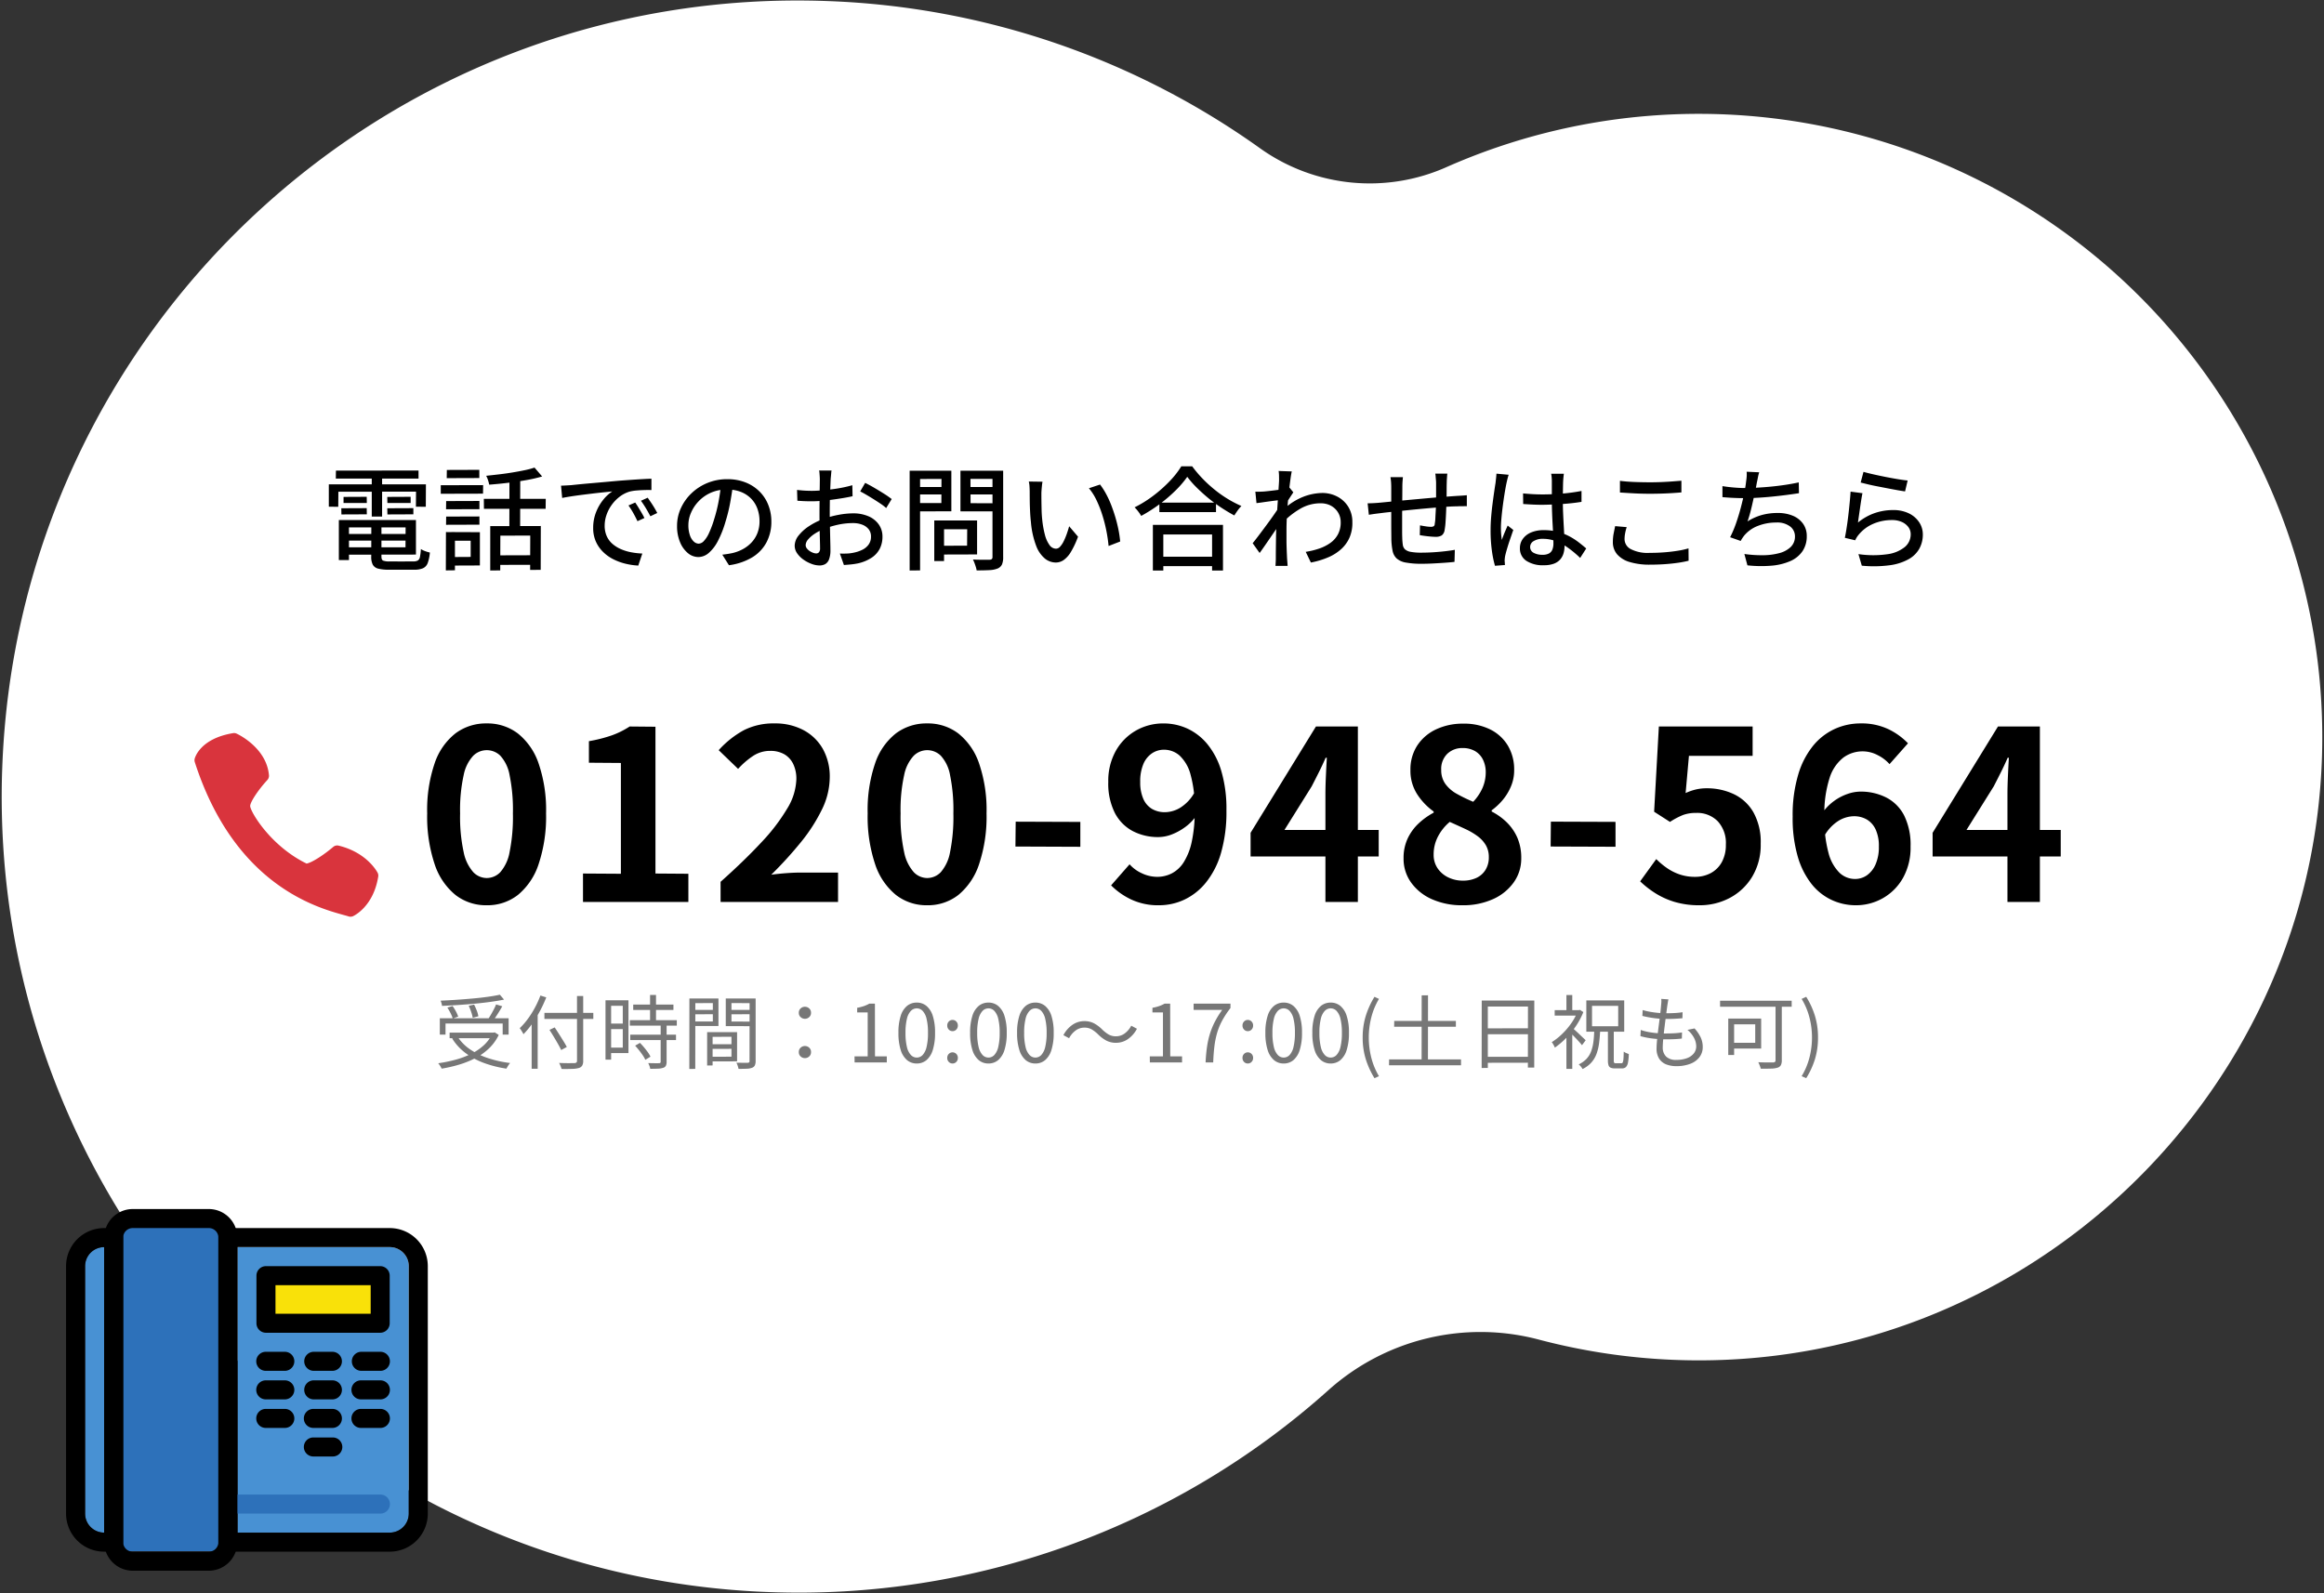
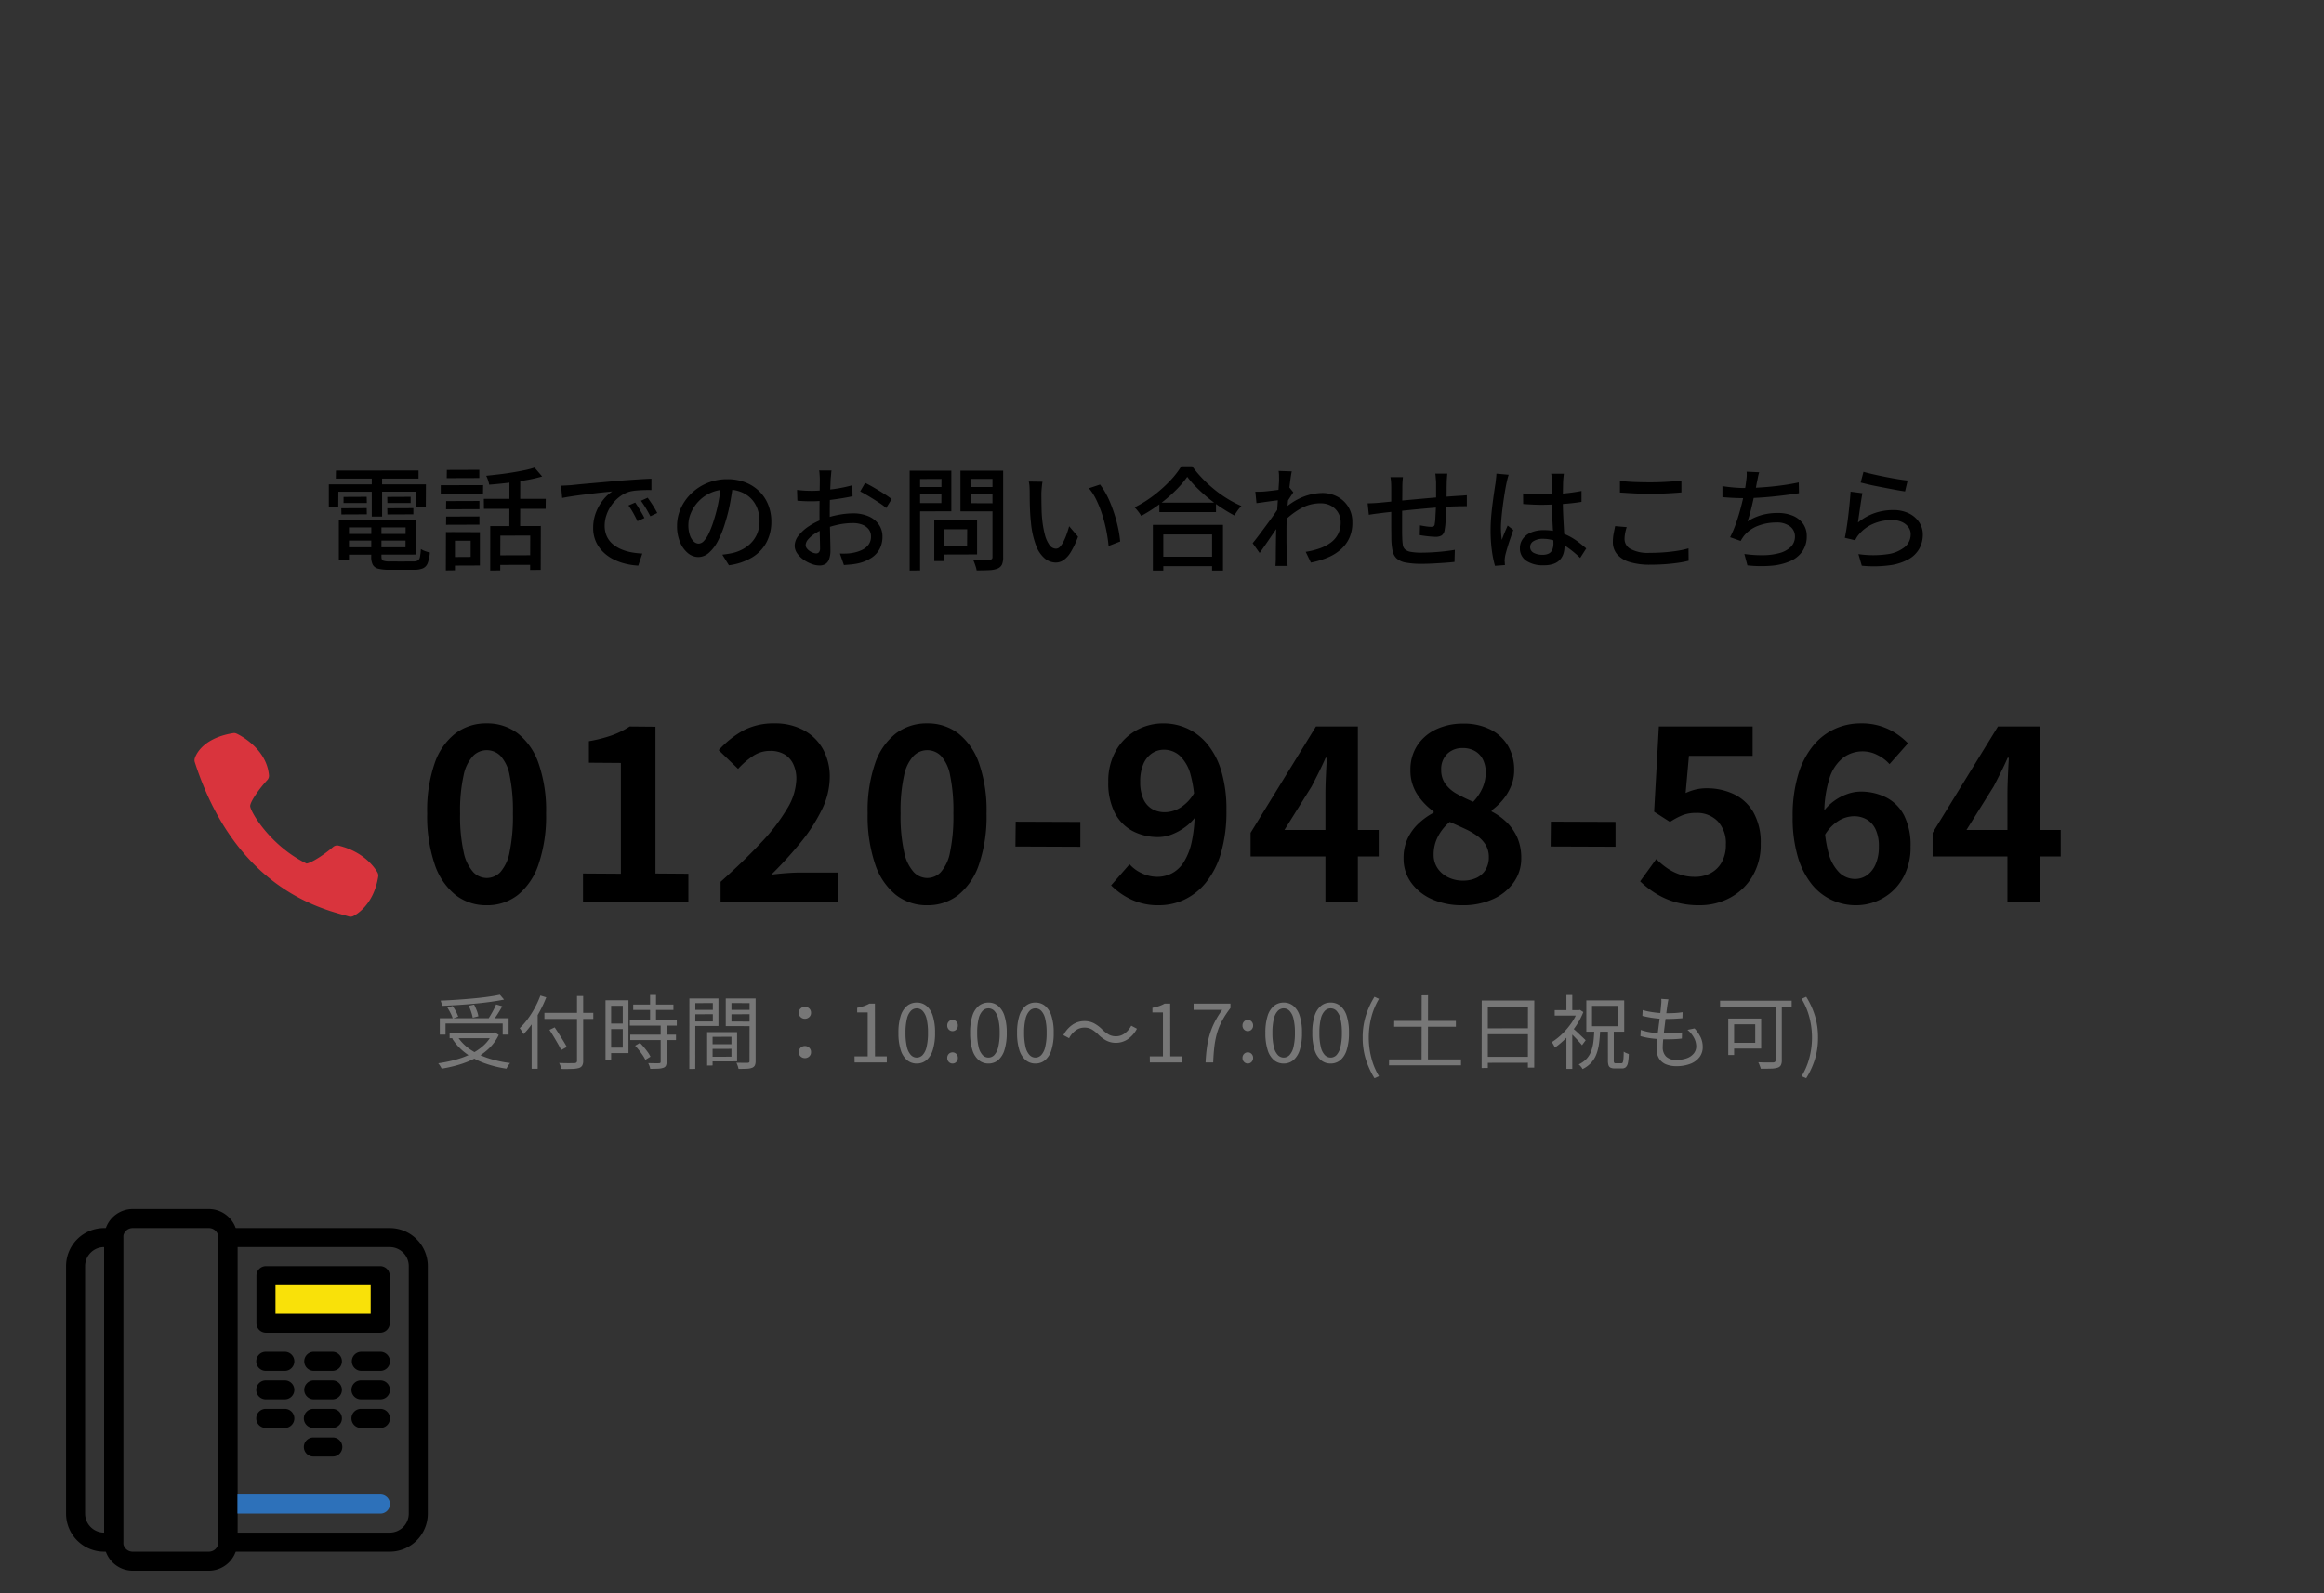
<svg xmlns="http://www.w3.org/2000/svg" width="579" height="397" viewBox="0 0 579 397">
  <rect x="0" y="0" width="579" height="397" fill="#333333" stroke="none" />
-   <path fill="#fff" d="M.531 192.062c-3.543 108.589 82.1 200.493 190.663 204.656A197.7 197.7 0 0 0 330.977 346.4a56.79 56.79 0 0 1 52.417-12.583 156 156 0 0 0 35.47 5.11c85.241 2.44 157.068-65.354 159.641-150.6A155.363 155.363 0 0 0 360.591 41.548a47.04 47.04 0 0 1-46.5-4.481A197.4 197.4 0 0 0 206.661.285C96.717-4.077 4.129 81.906.535 192.059" />
  <path fill="#777" d="M109.577 253.736h17.14v4.08h-1.48v-2.76h-14.24v2.76h-1.42Zm2.44 3.58h11.18v1.4h-11.18Zm12.52-9.44 1.04 1.22q-1.5.3-3.36.56t-3.91.45-4.14.33-4.05.22a3 3 0 0 0-.13-.67q-.11-.37-.21-.63 1.94-.08 3.99-.22t4.04-.32 3.71-.42 3.02-.52m-13.08 3.2 1.3-.38a11 11 0 0 1 .84 1.36 8 8 0 0 1 .56 1.28l-1.36.46a8 8 0 0 0-.55-1.33 15 15 0 0 0-.79-1.39m5.32-.44 1.34-.3a15 15 0 0 1 .67 1.51 6.4 6.4 0 0 1 .39 1.41l-1.4.36a10 10 0 0 0-.38-1.43 12.5 12.5 0 0 0-.62-1.55m6.82-.34 1.54.46q-.36.64-.77 1.31t-.83 1.29-.78 1.1l-1.2-.42q.34-.5.72-1.15t.74-1.34a13 13 0 0 0 .58-1.25m-.94 7.02h.32l.28-.06 1 .64a11.6 11.6 0 0 1-2.39 3.32 14.5 14.5 0 0 1-3.35 2.41 23 23 0 0 1-4.03 1.64 35 35 0 0 1-4.45 1.03 5 5 0 0 0-.23-.44q-.15-.26-.32-.5a5 5 0 0 0-.31-.4 36 36 0 0 0 4.33-.89 21.4 21.4 0 0 0 3.87-1.45 13.4 13.4 0 0 0 3.14-2.13 9.3 9.3 0 0 0 2.14-2.91Zm-8.7.94a11.1 11.1 0 0 0 3.09 3.19 17.6 17.6 0 0 0 4.48 2.21 28.6 28.6 0 0 0 5.57 1.24 3 3 0 0 0-.33.41q-.17.25-.33.51a4 4 0 0 0-.26.48 28 28 0 0 1-5.62-1.42 18 18 0 0 1-4.59-2.48 13.4 13.4 0 0 1-3.31-3.6Zm21.68-5.86h12.18v1.52h-12.18Zm8.12-4.2h1.54v16.1a2.37 2.37 0 0 1-.26 1.26 1.47 1.47 0 0 1-.82.58 6.7 6.7 0 0 1-1.64.22q-1.06.04-2.68.02a3 3 0 0 0-.14-.47q-.1-.27-.22-.54t-.24-.49q.84.04 1.63.05t1.37 0 .8-.01a.86.86 0 0 0 .51-.15.6.6 0 0 0 .15-.47Zm-6.86 8.44 1.3-.62q.52.78 1.09 1.68t1.09 1.74.84 1.46l-1.4.76q-.3-.64-.79-1.5t-1.05-1.79-1.08-1.73m-4.44-3.24 1.5-1.5v14.42h-1.5Zm2.18-5.32 1.46.46a32 32 0 0 1-1.58 3.42 30 30 0 0 1-1.94 3.15 21 21 0 0 1-2.16 2.61 5 5 0 0 0-.25-.47q-.17-.29-.35-.57a4 4 0 0 0-.34-.46 17 17 0 0 0 2-2.28 23.5 23.5 0 0 0 1.77-2.8 24 24 0 0 0 1.39-3.06m23.12 2.26h10.02v1.34h-10.02Zm-.84 3.88h11.7v1.36h-11.7Zm.1 3.62h11.4v1.34h-11.4Zm4.94-9.9h1.48v7.12h-1.48Zm2.64 7.42h1.48v9.22a2.2 2.2 0 0 1-.18.99 1.07 1.07 0 0 1-.64.51 4.3 4.3 0 0 1-1.26.22q-.78.04-2 .04a3.5 3.5 0 0 0-.19-.71 6 6 0 0 0-.31-.71q.92.02 1.68.03t1-.01a.5.5 0 0 0 .33-.08.4.4 0 0 0 .09-.3Zm-6.36 5.22 1.2-.7q.5.5 1.02 1.12t.95 1.22a6.3 6.3 0 0 1 .65 1.1l-1.28.78a7.3 7.3 0 0 0-.63-1.11q-.41-.61-.91-1.24t-1-1.17m-6.66-11.32h5v13.16h-5v-1.36h3.58v-10.42h-3.58Zm.06 5.82h4.18v1.36h-4.18Zm-.78-5.82h1.4v14.8h-1.4Zm26.02 10.96h6.08v1.14l-6.06.02Zm-.06-3.02h6.82v7.28l-6.82.02v-1.16l5.42-.02v-4.96l-5.42.02Zm-.64 0h1.36v8.3l-1.36.02Zm-3.7-5.54h5.56l.02 1.08-5.58.02Zm9.22 0h5.68v1.08l-5.68.02Zm5.06-2.84h1.5v15.56a2.6 2.6 0 0 1-.19 1.1 1.22 1.22 0 0 1-.69.6 4 4 0 0 1-1.31.24q-.83.04-2.07.04-.04-.22-.12-.5t-.19-.56-.21-.48q.6.02 1.17.02h1.63a.7.7 0 0 0 .37-.11q.11-.09.09-.37Zm-14.16 0h6.4v6.86h-6.4v-1.14h5v-4.58l-5 .02Zm14.9 0v1.16l-5.26-.02v4.6l5.26.02v1.14l-6.68-.02v-6.88Zm-15.74 0h1.48l-.02 17.54-1.48.02Zm28.78 5.06a1.55 1.55 0 0 1-1.06-.41 1.39 1.39 0 0 1-.46-1.09 1.39 1.39 0 0 1 .46-1.09 1.55 1.55 0 0 1 1.06-.41 1.55 1.55 0 0 1 1.06.41 1.39 1.39 0 0 1 .46 1.09 1.39 1.39 0 0 1-.46 1.09 1.55 1.55 0 0 1-1.06.41m0 9.8a1.55 1.55 0 0 1-1.06-.41 1.39 1.39 0 0 1-.46-1.09 1.41 1.41 0 0 1 .46-1.11 1.55 1.55 0 0 1 1.06-.41 1.55 1.55 0 0 1 1.06.41 1.41 1.41 0 0 1 .46 1.11 1.39 1.39 0 0 1-.46 1.09 1.55 1.55 0 0 1-1.06.41m12.38 1.08-.02-1.52h3.28v-10.94h-2.62v-1.16a11 11 0 0 0 1.71-.44 8.4 8.4 0 0 0 1.33-.6h1.38l.02 13.14h2.94v1.52Zm15.48.26a3.7 3.7 0 0 1-2.41-.84 5.33 5.33 0 0 1-1.59-2.54 13.8 13.8 0 0 1-.56-4.26 13.5 13.5 0 0 1 .56-4.23 5.2 5.2 0 0 1 1.59-2.49 3.76 3.76 0 0 1 2.41-.82 3.7 3.7 0 0 1 2.42.83 5.3 5.3 0 0 1 1.58 2.49 13.4 13.4 0 0 1 .56 4.22 13.8 13.8 0 0 1-.56 4.26 5.37 5.37 0 0 1-1.58 2.54 3.7 3.7 0 0 1-2.42.84m0-1.48a2 2 0 0 0 1.47-.64 4.4 4.4 0 0 0 .98-2.01 14.6 14.6 0 0 0 .35-3.51 14.3 14.3 0 0 0-.35-3.49 4.3 4.3 0 0 0-.98-1.98 2.02 2.02 0 0 0-1.47-.63 2.03 2.03 0 0 0-1.46.63 4.23 4.23 0 0 0-.99 1.98 14.3 14.3 0 0 0-.35 3.49 14.6 14.6 0 0 0 .35 3.51 4.3 4.3 0 0 0 .99 2.01 2 2 0 0 0 1.46.64m8.92-6.58a1.27 1.27 0 0 1-.93-.39 1.37 1.37 0 0 1-.39-1.01 1.37 1.37 0 0 1 .39-1.01 1.27 1.27 0 0 1 .93-.39 1.27 1.27 0 0 1 .93.39 1.37 1.37 0 0 1 .39 1.01 1.37 1.37 0 0 1-.39 1.01 1.27 1.27 0 0 1-.93.39m0 8.06a1.27 1.27 0 0 1-.93-.39 1.34 1.34 0 0 1-.39-.99 1.36 1.36 0 0 1 .39-1.02 1.3 1.3 0 0 1 .93-.38 1.3 1.3 0 0 1 .93.38 1.36 1.36 0 0 1 .39 1.02 1.34 1.34 0 0 1-.39.99 1.27 1.27 0 0 1-.93.39m8.94 0a3.7 3.7 0 0 1-2.41-.84 5.33 5.33 0 0 1-1.59-2.54 13.8 13.8 0 0 1-.56-4.26 13.5 13.5 0 0 1 .56-4.23 5.2 5.2 0 0 1 1.59-2.49 3.76 3.76 0 0 1 2.41-.82 3.7 3.7 0 0 1 2.42.83 5.3 5.3 0 0 1 1.58 2.49 13.4 13.4 0 0 1 .56 4.22 13.8 13.8 0 0 1-.56 4.26 5.37 5.37 0 0 1-1.58 2.54 3.7 3.7 0 0 1-2.42.84m0-1.48a2 2 0 0 0 1.47-.64 4.4 4.4 0 0 0 .98-2.01 14.6 14.6 0 0 0 .35-3.51 14.3 14.3 0 0 0-.35-3.49 4.3 4.3 0 0 0-.98-1.98 2.02 2.02 0 0 0-1.47-.63 2.03 2.03 0 0 0-1.46.63 4.23 4.23 0 0 0-.99 1.98 14.3 14.3 0 0 0-.35 3.49 14.6 14.6 0 0 0 .35 3.51 4.3 4.3 0 0 0 .99 2.01 2 2 0 0 0 1.46.64m11.7 1.48a3.7 3.7 0 0 1-2.41-.84 5.33 5.33 0 0 1-1.59-2.54 13.8 13.8 0 0 1-.56-4.26 13.5 13.5 0 0 1 .56-4.23 5.2 5.2 0 0 1 1.59-2.49 3.76 3.76 0 0 1 2.41-.82 3.7 3.7 0 0 1 2.42.83 5.3 5.3 0 0 1 1.58 2.49 13.4 13.4 0 0 1 .56 4.22 13.8 13.8 0 0 1-.56 4.26 5.37 5.37 0 0 1-1.58 2.54 3.7 3.7 0 0 1-2.42.84m0-1.48a2 2 0 0 0 1.47-.64 4.4 4.4 0 0 0 .98-2.01 14.6 14.6 0 0 0 .35-3.51 14.3 14.3 0 0 0-.35-3.49 4.3 4.3 0 0 0-.98-1.98 2.02 2.02 0 0 0-1.47-.63 2.03 2.03 0 0 0-1.46.63 4.23 4.23 0 0 0-.99 1.98 14.3 14.3 0 0 0-.35 3.49 14.6 14.6 0 0 0 .35 3.51 4.3 4.3 0 0 0 .99 2.01 2 2 0 0 0 1.46.64m15.58-5.82a8.6 8.6 0 0 0-1.55-1.2 3.6 3.6 0 0 0-1.85-.44 3.58 3.58 0 0 0-2.17.73 5.5 5.5 0 0 0-1.61 1.91l-1.42-.76a7.14 7.14 0 0 1 2.29-2.61 5.2 5.2 0 0 1 2.93-.89 5.1 5.1 0 0 1 2.41.55 8.7 8.7 0 0 1 2.09 1.59 8.5 8.5 0 0 0 1.56 1.2 3.6 3.6 0 0 0 1.84.44 3.58 3.58 0 0 0 2.17-.73 5.5 5.5 0 0 0 1.61-1.91l1.42.76a7.14 7.14 0 0 1-2.29 2.61 5.2 5.2 0 0 1-2.93.89 5.1 5.1 0 0 1-2.4-.55 8.6 8.6 0 0 1-2.1-1.59m12.94 7.04-.02-1.52h3.28v-10.94h-2.62v-1.16a11 11 0 0 0 1.71-.44 8.4 8.4 0 0 0 1.33-.6h1.38l.02 13.14h2.94v1.52Zm13.88 0q.1-2.08.35-3.83a21.4 21.4 0 0 1 .73-3.3 18.7 18.7 0 0 1 1.23-3.01 23 23 0 0 1 1.83-2.96h-7.12v-1.56h9.18v1.1a23 23 0 0 0-2.09 3.18 15.8 15.8 0 0 0-1.26 3.1 21.4 21.4 0 0 0-.66 3.35q-.21 1.77-.29 3.93Zm10.52-7.8a1.27 1.27 0 0 1-.93-.39 1.37 1.37 0 0 1-.39-1.01 1.37 1.37 0 0 1 .39-1.01 1.27 1.27 0 0 1 .93-.39 1.27 1.27 0 0 1 .93.39 1.37 1.37 0 0 1 .39 1.01 1.37 1.37 0 0 1-.39 1.01 1.27 1.27 0 0 1-.93.39m0 8.06a1.27 1.27 0 0 1-.93-.39 1.34 1.34 0 0 1-.39-.99 1.36 1.36 0 0 1 .39-1.02 1.3 1.3 0 0 1 .93-.38 1.3 1.3 0 0 1 .93.38 1.36 1.36 0 0 1 .39 1.02 1.34 1.34 0 0 1-.39.99 1.27 1.27 0 0 1-.93.39m8.94 0a3.7 3.7 0 0 1-2.41-.84 5.33 5.33 0 0 1-1.59-2.54 13.8 13.8 0 0 1-.56-4.26 13.5 13.5 0 0 1 .56-4.23 5.2 5.2 0 0 1 1.59-2.49 3.76 3.76 0 0 1 2.41-.82 3.7 3.7 0 0 1 2.42.83 5.3 5.3 0 0 1 1.58 2.49 13.4 13.4 0 0 1 .56 4.22 13.8 13.8 0 0 1-.56 4.26 5.37 5.37 0 0 1-1.58 2.54 3.7 3.7 0 0 1-2.42.84m0-1.48a2 2 0 0 0 1.47-.64 4.4 4.4 0 0 0 .98-2.01 14.6 14.6 0 0 0 .35-3.51 14.3 14.3 0 0 0-.35-3.49 4.3 4.3 0 0 0-.98-1.98 2.02 2.02 0 0 0-1.47-.63 2.03 2.03 0 0 0-1.46.63 4.23 4.23 0 0 0-.99 1.98 14.3 14.3 0 0 0-.35 3.49 14.6 14.6 0 0 0 .35 3.51 4.3 4.3 0 0 0 .99 2.01 2 2 0 0 0 1.46.64m11.7 1.48a3.7 3.7 0 0 1-2.41-.84 5.33 5.33 0 0 1-1.59-2.54 13.8 13.8 0 0 1-.56-4.26 13.5 13.5 0 0 1 .56-4.23 5.2 5.2 0 0 1 1.59-2.49 3.76 3.76 0 0 1 2.41-.82 3.7 3.7 0 0 1 2.42.83 5.3 5.3 0 0 1 1.58 2.49 13.4 13.4 0 0 1 .56 4.22 13.8 13.8 0 0 1-.56 4.26 5.37 5.37 0 0 1-1.58 2.54 3.7 3.7 0 0 1-2.42.84m0-1.48a2 2 0 0 0 1.47-.64 4.4 4.4 0 0 0 .98-2.01 14.6 14.6 0 0 0 .35-3.51 14.3 14.3 0 0 0-.35-3.49 4.3 4.3 0 0 0-.98-1.98 2.02 2.02 0 0 0-1.47-.63 2.03 2.03 0 0 0-1.46.63 4.23 4.23 0 0 0-.99 1.98 14.3 14.3 0 0 0-.35 3.49 14.6 14.6 0 0 0 .35 3.51 4.3 4.3 0 0 0 .99 2.01 2 2 0 0 0 1.46.64m10.92 5.14a21 21 0 0 1-2.16-4.71 18 18 0 0 1-.78-5.43 18 18 0 0 1 .78-5.42 21 21 0 0 1 2.16-4.72l1.12.52a17.2 17.2 0 0 0-1.91 4.61 20.2 20.2 0 0 0-.63 5.01 20.3 20.3 0 0 0 .63 5.03 17.2 17.2 0 0 0 1.91 4.61Zm4.92-14.28h15.36v1.46h-15.38Zm-1.28 9.6h17.92v1.46h-17.94Zm8.12-15.96 1.58-.02-.02 16.9-1.58.02Zm14.96 1.28h13.1l-.02 16.72h-1.58l.02-15.22h-10v15.3l-1.54.02Zm1 6.94 11.18-.02v1.48h-11.16Zm-.02 7.08h11.22l.02 1.48-11.24.02Zm30.46-6.54h1.46v7.48a1 1 0 0 0 .1.56.58.58 0 0 0 .44.12h1.34a.37.37 0 0 0 .35-.21 2.6 2.6 0 0 0 .17-.83q.06-.62.08-1.86a2.5 2.5 0 0 0 .6.34q.38.16.66.26a12.3 12.3 0 0 1-.21 2.17 2.06 2.06 0 0 1-.52 1.09 1.38 1.38 0 0 1-.97.32h-1.74a2.6 2.6 0 0 1-1.09-.18 1 1 0 0 1-.52-.6 3.7 3.7 0 0 1-.15-1.18Zm-3.96-6.14v5.08h6.52v-5.08Zm-1.42-1.36h9.44v7.8h-9.44Zm-7.88 2.42h6.24v1.36h-6.24Zm2.92 5.96 1.46-1.74v10.42h-1.46Zm0-9.72h1.46v4.44h-1.46Zm1.46 8.18q.24.18.71.6t1 .93.98.93.65.62l-.92 1.24q-.26-.34-.69-.82t-.93-1-.95-.97-.75-.73Zm1.34-4.42h.3l.28-.06.84.54a18 18 0 0 1-1.86 3.5 21 21 0 0 1-2.51 3.05 20 20 0 0 1-2.73 2.31 4 4 0 0 0-.22-.48q-.14-.26-.28-.5a2 2 0 0 0-.28-.38 15.3 15.3 0 0 0 2.57-2.02 18 18 0 0 0 2.29-2.68 13.8 13.8 0 0 0 1.6-2.98Zm4.14 4.84h1.48q-.08 1.78-.27 3.29a12.5 12.5 0 0 1-.64 2.74 6.8 6.8 0 0 1-1.29 2.18 7.2 7.2 0 0 1-2.2 1.63 3 3 0 0 0-.41-.61 3.6 3.6 0 0 0-.55-.55 6.4 6.4 0 0 0 1.99-1.43 5.7 5.7 0 0 0 1.14-1.91 11 11 0 0 0 .55-2.41q.16-1.33.2-2.93m18.48-7.52q-.1.4-.15.73t-.11.67q-.08.56-.19 1.4t-.24 1.84-.26 2.06-.24 2.06-.17 1.82-.06 1.36a3.13 3.13 0 0 0 .83 2.3 3.42 3.42 0 0 0 2.53.84 7.5 7.5 0 0 0 2.65-.42 3.9 3.9 0 0 0 1.72-1.19 2.8 2.8 0 0 0 .61-1.79 4.6 4.6 0 0 0-.54-2.07 6.6 6.6 0 0 0-1.64-2.01l1.76-.36a9.3 9.3 0 0 1 1.53 2.23 5.6 5.6 0 0 1 .51 2.39 4.08 4.08 0 0 1-.83 2.56 5.17 5.17 0 0 1-2.31 1.65 9.6 9.6 0 0 1-3.46.57 6.8 6.8 0 0 1-2.47-.43 3.7 3.7 0 0 1-1.77-1.41 4.6 4.6 0 0 1-.66-2.62q0-.64.09-1.68t.24-2.27.32-2.52.3-2.43.19-1.98a8 8 0 0 0 .06-.83 4 4 0 0 0-.04-.59Zm-6.42 2.66a16 16 0 0 0 1.88.44q1.02.18 2.06.27t1.92.09q1.16 0 2.19-.06a19 19 0 0 0 1.89-.2l-.04 1.5q-.96.08-1.9.13t-2.16.05q-.88 0-1.92-.09t-2.08-.27-1.92-.4Zm-.48 4.96a13 13 0 0 0 2.03.53q1.07.19 2.11.27t1.98.08q1.02 0 2.07-.05a20 20 0 0 0 2.09-.21l-.04 1.52q-.98.12-1.94.16t-1.98.04a29 29 0 0 1-3.33-.2 18.6 18.6 0 0 1-3.07-.6Zm33.58-6.84h1.56v14.38a2.66 2.66 0 0 1-.23 1.23 1.38 1.38 0 0 1-.83.63 5.7 5.7 0 0 1-1.63.23q-1.05.03-2.55.03a3 3 0 0 0-.15-.51q-.11-.29-.23-.59a5 5 0 0 0-.24-.52q.8.04 1.57.05t1.34.01h.81a.9.9 0 0 0 .45-.15.55.55 0 0 0 .13-.43Zm-11.78 4h1.46v9.08h-1.46Zm.62 0h7.58v7.48h-7.58v-1.44h6.1v-4.6h-6.1Zm-2.66-4.44h17.84v1.5h-17.84Zm21.46 19.3-1.14-.5a17 17 0 0 0 1.94-4.61 20 20 0 0 0 .64-5.03 20 20 0 0 0-.64-5.01 17 17 0 0 0-1.94-4.61l1.14-.52a20 20 0 0 1 2.17 4.72 18.2 18.2 0 0 1 .77 5.42 18.2 18.2 0 0 1-.77 5.43 20.2 20.2 0 0 1-2.17 4.71" />
  <path d="M121.237 225.582a12.36 12.36 0 0 1-7.758-2.567 16.5 16.5 0 0 1-5.192-7.67 37.3 37.3 0 0 1-1.859-12.655 36 36 0 0 1 1.859-12.478 15.9 15.9 0 0 1 5.192-7.464 12.65 12.65 0 0 1 7.758-2.478 12.5 12.5 0 0 1 7.788 2.507 16.2 16.2 0 0 1 5.162 7.464 35.8 35.8 0 0 1 1.86 12.449 37.3 37.3 0 0 1-1.86 12.655 16.6 16.6 0 0 1-5.162 7.67 12.32 12.32 0 0 1-7.788 2.567m0-6.785a4.7 4.7 0 0 0 3.422-1.475 10.4 10.4 0 0 0 2.3-4.986 44 44 0 0 0 .826-9.646 43 43 0 0 0-.826-9.529 9.7 9.7 0 0 0-2.3-4.838 4.84 4.84 0 0 0-3.422-1.387 4.8 4.8 0 0 0-3.333 1.387 9.9 9.9 0 0 0-2.389 4.838 40.2 40.2 0 0 0-.885 9.529 41.3 41.3 0 0 0 .885 9.646 10.6 10.6 0 0 0 2.389 4.986 4.67 4.67 0 0 0 3.333 1.475m24.01 5.959v-7.08l9.44.059v-27.612l-7.965-.059v-5.369a35.7 35.7 0 0 0 5.693-1.445 21 21 0 0 0 4.454-2.213l6.431.059v36.58l8.2.059v7.021Zm34.279 0v-5.015q5.959-5.31 10.177-9.853a47.3 47.3 0 0 0 6.461-8.466 14.85 14.85 0 0 0 2.242-7.287 8.5 8.5 0 0 0-.767-3.717 5.6 5.6 0 0 0-2.213-2.449 6.9 6.9 0 0 0-3.57-.855 7.6 7.6 0 0 0-4.336 1.327 19.6 19.6 0 0 0-3.629 3.157l-4.838-4.661a23.7 23.7 0 0 1 6.284-4.986 16.3 16.3 0 0 1 7.64-1.681 14.9 14.9 0 0 1 7.228 1.681 12 12 0 0 1 4.809 4.691 14.1 14.1 0 0 1 1.711 7.08 18.46 18.46 0 0 1-1.977 8.053 42 42 0 0 1-5.28 8.172 98 98 0 0 1-7.316 8.024q1.711-.236 3.688-.384t3.51-.148h9.44v7.317Zm51.451.826a12.36 12.36 0 0 1-7.758-2.567 16.5 16.5 0 0 1-5.192-7.67 37.3 37.3 0 0 1-1.858-12.655 36 36 0 0 1 1.858-12.478 15.9 15.9 0 0 1 5.192-7.464 12.65 12.65 0 0 1 7.758-2.478 12.5 12.5 0 0 1 7.788 2.507 16.2 16.2 0 0 1 5.162 7.464 35.8 35.8 0 0 1 1.859 12.449 37.3 37.3 0 0 1-1.859 12.655 16.6 16.6 0 0 1-5.162 7.67 12.32 12.32 0 0 1-7.788 2.567m0-6.785a4.7 4.7 0 0 0 3.422-1.475 10.4 10.4 0 0 0 2.3-4.986 44 44 0 0 0 .826-9.646 43 43 0 0 0-.826-9.529 9.7 9.7 0 0 0-2.3-4.838 4.84 4.84 0 0 0-3.422-1.387 4.8 4.8 0 0 0-3.33 1.388 9.9 9.9 0 0 0-2.39 4.838 40.2 40.2 0 0 0-.885 9.529 41.3 41.3 0 0 0 .885 9.646 10.6 10.6 0 0 0 2.39 4.985 4.67 4.67 0 0 0 3.33 1.475m22.007-7.847.063-6.194 16.107.059v6.2Zm35.813 14.632a15.7 15.7 0 0 1-7.05-1.475 17.8 17.8 0 0 1-4.927-3.481l4.6-5.251a9.1 9.1 0 0 0 3.068 2.242 8.95 8.95 0 0 0 3.835.885 7.95 7.95 0 0 0 3.6-.856 7.8 7.8 0 0 0 2.979-2.773 15.7 15.7 0 0 0 2.006-5.1 35.4 35.4 0 0 0 .738-7.847 30.9 30.9 0 0 0-1.033-8.909 10 10 0 0 0-2.743-4.75 5.87 5.87 0 0 0-3.894-1.445 5.3 5.3 0 0 0-2.95.885 6 6 0 0 0-2.153 2.649 11 11 0 0 0-.8 4.484 10.2 10.2 0 0 0 .767 4.219 5.44 5.44 0 0 0 2.153 2.508 6.3 6.3 0 0 0 3.274.826 7.56 7.56 0 0 0 3.78-1.119 10.34 10.34 0 0 0 3.54-3.776l.413 5.841a11.8 11.8 0 0 1-2.743 2.773 14.3 14.3 0 0 1-3.333 1.829 9.3 9.3 0 0 1-3.3.649 13.5 13.5 0 0 1-6.431-1.5 10.7 10.7 0 0 1-4.455-4.543 16.25 16.25 0 0 1-1.622-7.7 15.27 15.27 0 0 1 1.888-7.758 13.3 13.3 0 0 1 5.015-5.045 13.66 13.66 0 0 1 6.844-1.77 14.2 14.2 0 0 1 5.93 1.268 14.2 14.2 0 0 1 5.015 3.894 19 19 0 0 1 3.476 6.72 33.2 33.2 0 0 1 1.268 9.764 36.8 36.8 0 0 1-1.357 10.65 21 21 0 0 1-3.748 7.348 15.35 15.35 0 0 1-5.4 4.277 14.8 14.8 0 0 1-6.25 1.387m41.418-.826v-26.845q0-1.888.118-4.514t.236-4.572h-.3q-.767 1.77-1.652 3.54t-1.829 3.6l-6.78 10.855h23.482v6.608h-31.919v-5.9l16.284-26.491h10.443v43.719Zm34.1.826a18.2 18.2 0 0 1-7.491-1.475 12.6 12.6 0 0 1-5.222-4.13 10.1 10.1 0 0 1-1.917-6.077 11.4 11.4 0 0 1 1.033-4.985 12.4 12.4 0 0 1 2.743-3.747 17.4 17.4 0 0 1 3.717-2.655v-.3a15.8 15.8 0 0 1-4.13-4.337 10.8 10.8 0 0 1-1.652-5.989 10.9 10.9 0 0 1 1.711-6.131 11.3 11.3 0 0 1 4.691-4.012 15.55 15.55 0 0 1 6.755-1.416 14.6 14.6 0 0 1 6.726 1.446 10.66 10.66 0 0 1 4.4 4.041 11.67 11.67 0 0 1 1.559 6.141 10.2 10.2 0 0 1-.8 4.012 13.2 13.2 0 0 1-2.062 3.388 15.3 15.3 0 0 1-2.743 2.566v.3a15.6 15.6 0 0 1 3.714 2.651 12.3 12.3 0 0 1 2.655 3.806 12.6 12.6 0 0 1 1 5.222 10.15 10.15 0 0 1-1.855 5.955 12.6 12.6 0 0 1-5.16 4.192 18 18 0 0 1-7.67 1.534Zm2.714-25.783a12.1 12.1 0 0 0 2.36-3.54 9.7 9.7 0 0 0 .767-3.776 7.1 7.1 0 0 0-.679-3.157 5 5 0 0 0-1.977-2.153 6.04 6.04 0 0 0-3.127-.767 5.36 5.36 0 0 0-3.776 1.416 5.27 5.27 0 0 0-1.534 4.071 5.8 5.8 0 0 0 1.033 3.452 8.7 8.7 0 0 0 2.861 2.478 39 39 0 0 0 4.074 1.976Zm-2.535 19.647a7.8 7.8 0 0 0 3.333-.678 5.23 5.23 0 0 0 2.271-2.006 5.85 5.85 0 0 0 .826-3.157 5.8 5.8 0 0 0-.737-2.979 7.55 7.55 0 0 0-2.04-2.242 17.3 17.3 0 0 0-3.068-1.8q-1.77-.826-3.894-1.77a11.9 11.9 0 0 0-2.891 3.57 9.54 9.54 0 0 0-1.116 4.572 5.93 5.93 0 0 0 .969 3.392 6.7 6.7 0 0 0 2.63 2.272 8.2 8.2 0 0 0 3.717.826m21.83-8.5.059-6.2 16.107.059v6.2Zm37.111 14.636a21.3 21.3 0 0 1-6.195-.826 19.5 19.5 0 0 1-4.838-2.183 24 24 0 0 1-3.776-2.95l4.012-5.546a19.6 19.6 0 0 0 2.685 2.242 12.7 12.7 0 0 0 3.186 1.593 11.6 11.6 0 0 0 3.746.59 8.2 8.2 0 0 0 3.982-.944 6.8 6.8 0 0 0 2.743-2.744 8.8 8.8 0 0 0 1-4.337 7.97 7.97 0 0 0-2.035-5.841 7.16 7.16 0 0 0-5.34-2.065 9.4 9.4 0 0 0-3.245.5 18.3 18.3 0 0 0-3.3 1.74l-3.953-2.537 1.18-21.24h23.36v7.322H420.78l-.826 9.263a14 14 0 0 1 2.537-.885 11.7 11.7 0 0 1 2.714-.3 15.6 15.6 0 0 1 6.726 1.445 11.16 11.16 0 0 1 4.9 4.514 15.15 15.15 0 0 1 1.829 7.847 15.35 15.35 0 0 1-2.154 8.289 14.35 14.35 0 0 1-5.6 5.251 15.9 15.9 0 0 1-7.471 1.802m38.881 0a14.2 14.2 0 0 1-5.93-1.3 13.9 13.9 0 0 1-5.044-3.983 20 20 0 0 1-3.451-6.844 34.3 34.3 0 0 1-1.269-9.942 35.3 35.3 0 0 1 1.387-10.5 20.7 20.7 0 0 1 3.746-7.227 15.1 15.1 0 0 1 5.4-4.16 15.5 15.5 0 0 1 6.4-1.357 15.5 15.5 0 0 1 6.933 1.445 16.9 16.9 0 0 1 4.867 3.511l-4.6 5.192a9.7 9.7 0 0 0-2.95-2.242 8 8 0 0 0-3.717-.944 8.1 8.1 0 0 0-4.809 1.534 10.4 10.4 0 0 0-3.451 5.074 29 29 0 0 0-1.3 9.676 32 32 0 0 0 1.033 9.057 10.7 10.7 0 0 0 2.743 4.927 5.6 5.6 0 0 0 3.835 1.534 5.13 5.13 0 0 0 2.98-.915 6.46 6.46 0 0 0 2.154-2.714 10.7 10.7 0 0 0 .826-4.455 9.8 9.8 0 0 0-.8-4.248 5.63 5.63 0 0 0-2.183-2.478 6.3 6.3 0 0 0-3.275-.826 7.6 7.6 0 0 0-3.717 1.092 10.4 10.4 0 0 0-3.6 3.806l-.413-5.841a12.4 12.4 0 0 1 2.8-2.832 12.6 12.6 0 0 1 3.363-1.77 10 10 0 0 1 3.156-.59 14 14 0 0 1 6.52 1.475 10.33 10.33 0 0 1 4.454 4.484 16.46 16.46 0 0 1 1.593 7.729 15.46 15.46 0 0 1-1.85 7.758 13.3 13.3 0 0 1-4.985 5.074 13.5 13.5 0 0 1-6.846 1.8m37.819-.826v-26.845q0-1.888.118-4.514t.236-4.572h-.295q-.767 1.77-1.652 3.54t-1.829 3.6l-6.785 10.856h23.482v6.608h-31.919v-5.9l16.284-26.491h10.443v43.718ZM85.709 133.067h16.408v1.652H85.709Zm.028-3.472h17.892v8.6l-17.864.028-.028-1.848h15.288l.028-4.956H85.765Zm6.776.952h2.52v8.176q0 .756.392.966a4.2 4.2 0 0 0 1.68.21h.826q.574 0 1.3.014t1.456 0q.728-.014 1.344-.014h.952a2.2 2.2 0 0 0 1.106-.224 1.3 1.3 0 0 0 .532-.882 13 13 0 0 0 .238-1.974 5 5 0 0 0 1.064.518 8.5 8.5 0 0 0 1.176.35 10 10 0 0 1-.542 2.618 2.3 2.3 0 0 1-1.176 1.3 5.5 5.5 0 0 1-2.226.364h-6.244a10.6 10.6 0 0 1-2.66-.266 2.1 2.1 0 0 1-1.372-.98 4.2 4.2 0 0 1-.392-2Zm-8.092-.952h2.52v9.968h-2.52Zm-.728-12.32 20.58-.028v2.016H83.665Zm1.9 6.552 5.768-.028.028 1.54h-5.8Zm-.56 2.828 6.328-.028.028 1.54-6.328.028Zm11.452 0 6.5-.028v1.54l-6.468.028Zm0-2.828 5.824-.028v1.54h-5.8Zm-3.864-5.768h2.576v10.668h-2.576Zm-10.7 2.632h24.192l-.028 5.6-2.464-.028.028-3.752-19.348.028-.028 3.752-2.352-.028Zm40.216 10.416 12.6-.028-.028 10.92-2.632.028.028-8.568-7.448.028-.028 8.652-2.492.028Zm11.032-14.588 1.9 2.212a36 36 0 0 1-4.032.924q-2.24.392-4.592.672t-4.564.448a8.4 8.4 0 0 0-.294-1.12 6 6 0 0 0-.462-1.092q1.6-.168 3.262-.364t3.276-.462q1.61-.266 3.024-.56a21 21 0 0 0 2.482-.658m-6.244 2.352h2.688l-.028 13.416h-2.688Zm-6.384 5.432h15.428l-.028 2.492h-15.372Zm3.248 14.084 9.576-.028.028 2.38-9.6.028Zm-12.632-13.524 8.288-.028v2.044l-8.316.028Zm.168-7.756 8.092-.028v2.044l-8.12.028Zm-.168 11.62 8.288-.028v2.044l-8.316.028Zm-1.344-7.812 10.556-.028-.028 2.128-10.528.028Zm2.636 11.672 7.112.028v8.292l-7.084.028-.028-2.128 4.816-.028v-4.032h-4.788Zm-1.344 0 2.24.028v9.496l-2.268.028Zm28.672-11.56q.812-.028 1.5-.07l1.106-.07q.756-.084 2.03-.21t2.9-.266q1.624-.14 3.472-.308t3.78-.336q1.484-.112 2.9-.21t2.646-.168q1.232-.07 2.184-.1v2.828q-.784-.028-1.778 0t-1.96.112a10.5 10.5 0 0 0-1.722.28 7.8 7.8 0 0 0-2.52 1.316 9.7 9.7 0 0 0-1.974 2.072 9.5 9.5 0 0 0-1.26 2.492 8.1 8.1 0 0 0-.434 2.548 6.4 6.4 0 0 0 .518 2.674 5.6 5.6 0 0 0 1.442 1.932 8.2 8.2 0 0 0 2.128 1.316 12 12 0 0 0 2.562.77 19 19 0 0 0 2.73.308l-1.008 3a17 17 0 0 1-3.276-.49 14 14 0 0 1-3.058-1.15 10 10 0 0 1-2.534-1.862 8.4 8.4 0 0 1-1.736-2.576 8.2 8.2 0 0 1-.63-3.3 10.5 10.5 0 0 1 .714-3.92 11.7 11.7 0 0 1 1.806-3.122 9.6 9.6 0 0 1 2.24-2.058l-2.072.21q-1.232.126-2.646.294t-2.842.35-2.7.378-2.226.392Zm18.48 4.2q.336.476.756 1.162t.84 1.4.7 1.3l-1.736.784q-.5-1.064-1.05-2.044a19 19 0 0 0-1.19-1.876Zm3.108-1.2q.336.476.784 1.134t.868 1.358.728 1.316l-1.708.812q-.56-1.064-1.12-2t-1.232-1.862Zm21.28-3.388q-.28 2.156-.714 4.55a40 40 0 0 1-1.162 4.746 26 26 0 0 1-1.89 4.83 10 10 0 0 1-2.282 3.01 4 4 0 0 1-2.6 1.036 4.08 4.08 0 0 1-2.6-.966 6.9 6.9 0 0 1-1.96-2.716 10.2 10.2 0 0 1-.756-4.074 10.5 10.5 0 0 1 .966-4.452 12 12 0 0 1 2.674-3.724 12.6 12.6 0 0 1 3.976-2.548 12.9 12.9 0 0 1 4.9-.924 12.2 12.2 0 0 1 4.55.812 10.2 10.2 0 0 1 3.472 2.254 9.7 9.7 0 0 1 2.2 3.374 11.2 11.2 0 0 1 .756 4.116 10.9 10.9 0 0 1-1.228 5.218 9.7 9.7 0 0 1-3.57 3.724 15.2 15.2 0 0 1-5.768 1.946l-1.652-2.632q.728-.084 1.344-.182t1.148-.21a10.5 10.5 0 0 0 2.562-.952 8.5 8.5 0 0 0 2.17-1.638 7.3 7.3 0 0 0 1.5-2.338 8 8 0 0 0 .546-3.024 9 9 0 0 0-.532-3.122 7 7 0 0 0-1.568-2.506 7.2 7.2 0 0 0-2.548-1.666 9.2 9.2 0 0 0-3.416-.6 9.8 9.8 0 0 0-4.088.812 9.5 9.5 0 0 0-3.038 2.142 9.6 9.6 0 0 0-1.89 2.87 7.7 7.7 0 0 0-.644 2.968 7.7 7.7 0 0 0 .392 2.646 3.7 3.7 0 0 0 .98 1.554 1.84 1.84 0 0 0 1.2.5 1.85 1.85 0 0 0 1.26-.63 7.2 7.2 0 0 0 1.3-2 25 25 0 0 0 1.3-3.5 37 37 0 0 0 1.078-4.3q.434-2.282.63-4.466Zm24.528-3.388a4.5 4.5 0 0 0-.084.63q-.028.378-.07.784t-.07.742q-.028.728-.07 1.722t-.084 2.156-.056 2.324-.014 2.226q0 1.092.028 2.436t.056 2.646q.028 1.3.056 2.408t.028 1.75a6.2 6.2 0 0 1-.35 2.324 2.28 2.28 0 0 1-.952 1.172 2.9 2.9 0 0 1-1.442.336 5.7 5.7 0 0 1-1.96-.392 8.7 8.7 0 0 1-2.016-1.064 6.3 6.3 0 0 1-1.568-1.564 3.3 3.3 0 0 1-.616-1.9 4.15 4.15 0 0 1 .994-2.562 10.7 10.7 0 0 1 2.618-2.338 17 17 0 0 1 3.444-1.736 23.6 23.6 0 0 1 3.892-1.064 20 20 0 0 1 3.612-.364 9.5 9.5 0 0 1 3.752.7 6.03 6.03 0 0 1 2.6 2.016 5.16 5.16 0 0 1 .956 3.1 6.55 6.55 0 0 1-.658 2.968 5.93 5.93 0 0 1-2 2.24 10.3 10.3 0 0 1-3.39 1.428 17 17 0 0 1-1.862.28q-.91.084-1.694.14l-1.008-2.856q.84.028 1.708 0a9.3 9.3 0 0 0 1.652-.2 8.7 8.7 0 0 0 2.184-.714 4.24 4.24 0 0 0 1.61-1.316 3.3 3.3 0 0 0 .6-2 2.86 2.86 0 0 0-.588-1.834 3.7 3.7 0 0 0-1.6-1.134 6.3 6.3 0 0 0-2.3-.392 17.5 17.5 0 0 0-3.612.378 23 23 0 0 0-3.528 1.05 12.7 12.7 0 0 0-2.352 1.2 7.6 7.6 0 0 0-1.68 1.442 2.26 2.26 0 0 0-.616 1.414 1.32 1.32 0 0 0 .28.8 2.9 2.9 0 0 0 .686.658 4 4 0 0 0 .854.448 2.3 2.3 0 0 0 .812.168.88.88 0 0 0 .686-.294 1.47 1.47 0 0 0 .266-.994q0-.784-.042-2.212t-.07-3.15-.028-3.318q0-1.2.014-2.506t.028-2.506.028-2.128.014-1.344q0-.308-.028-.728t-.056-.826a5 5 0 0 0-.084-.658Zm8.372 3.08q1.036.5 2.31 1.246t2.436 1.484a22 22 0 0 1 1.862 1.3l-1.372 2.24a11 11 0 0 0-1.33-1.036q-.826-.56-1.764-1.148t-1.82-1.106-1.554-.854Zm-16.968 1.756q1.2.14 2.072.182t1.652.042q1.036 0 2.352-.112t2.674-.28 2.66-.434 2.366-.574l.056 2.744q-1.12.252-2.478.476t-2.744.406-2.632.28-2.2.1q-1.26 0-2.128-.042t-1.568-.1Zm35.308 7.616h9.548v8.456l-9.52.028-.028-2.184 7.056-.028.028-4.088h-7.056Zm-1.12 0h2.436v10.112h-2.436Zm-4.872-8.344h7.448l.028 1.848h-7.476Zm12.936 0h7.56l.028 1.848h-7.56Zm6.44-4.06h2.66v21.508a4.6 4.6 0 0 1-.294 1.848 2.08 2.08 0 0 1-1.078 1.008 6.2 6.2 0 0 1-2.072.406q-1.288.07-3.164.07a5.6 5.6 0 0 0-.21-.882q-.154-.49-.336-.98a7 7 0 0 0-.378-.854q.868.056 1.722.056h2.45a.85.85 0 0 0 .546-.182.72.72 0 0 0 .154-.518Zm-19.18 0h8.932v10.108l-8.9.028-.028-2.072h6.44l.028-6.02-6.44.028Zm20.608 0-.028 2.044h-6.888l.028 6.048 6.888.028-.028 2.016h-9.38v-10.132Zm-22.064 0h2.6v24.84l-2.6.028Zm33.1 2.744a9 9 0 0 0-.14.952q-.056.56-.1 1.12t-.042.952q0 .868.014 1.932t.042 2.17.14 2.2a24 24 0 0 0 .672 3.864 7.6 7.6 0 0 0 1.148 2.576 2.02 2.02 0 0 0 1.624.924 1.4 1.4 0 0 0 1.008-.5 5.6 5.6 0 0 0 .9-1.344 16 16 0 0 0 .77-1.834q.35-.994.6-1.918l2.212 2.6a22 22 0 0 1-1.778 3.794 6.6 6.6 0 0 1-1.806 2.03 3.47 3.47 0 0 1-1.96.616 4.36 4.36 0 0 1-2.68-.964 7.53 7.53 0 0 1-2.2-3.178 21.6 21.6 0 0 1-1.312-5.908q-.14-1.232-.21-2.66t-.084-2.716-.014-2.128q0-.532-.042-1.3a7 7 0 0 0-.182-1.33Zm14.336.7a17.6 17.6 0 0 1 1.47 2.282 24 24 0 0 1 1.3 2.814q.588 1.512 1.05 3.08t.77 3.108a26 26 0 0 1 .42 2.912l-2.884 1.12a38 38 0 0 0-.56-3.808 36 36 0 0 0-1.008-3.934 28 28 0 0 0-1.442-3.668 14 14 0 0 0-1.89-2.982Zm14.78 4.512h14.108v2.352h-14.108Zm-.42 13.468h14.756v2.352h-14.756Zm-1.2-7.924h17.468v11.368h-2.716v-8.988h-12.152v8.988h-2.6Zm8.568-11.984a25 25 0 0 1-2.94 3.43 37 37 0 0 1-3.976 3.4 38 38 0 0 1-4.564 2.912 7 7 0 0 0-.448-.7q-.28-.392-.588-.77a6 6 0 0 0-.616-.658 29 29 0 0 0 4.7-2.926 33.6 33.6 0 0 0 4.074-3.626 21.8 21.8 0 0 0 2.87-3.668h2.716a30 30 0 0 0 2.562 3.038 33 33 0 0 0 3.024 2.772 29.5 29.5 0 0 0 3.3 2.324 28 28 0 0 0 3.374 1.75 9 9 0 0 0-.952 1.134q-.448.63-.812 1.218-1.624-.868-3.3-1.974a37 37 0 0 1-3.234-2.394q-1.554-1.29-2.898-2.63a23.6 23.6 0 0 1-2.296-2.632Zm29.512 18.7a19.6 19.6 0 0 0 3.374-.826 10.7 10.7 0 0 0 2.8-1.428 6.15 6.15 0 0 0 1.89-2.184 6.24 6.24 0 0 0 .644-3.01 4.6 4.6 0 0 0-.308-1.652 4.5 4.5 0 0 0-.952-1.5 4.7 4.7 0 0 0-1.582-1.092 5.5 5.5 0 0 0-2.2-.406 9.94 9.94 0 0 0-5.026 1.358 19.8 19.8 0 0 0-4.412 3.492v-3.108a15.8 15.8 0 0 1 5.11-3.346 13.6 13.6 0 0 1 4.774-.966 7.95 7.95 0 0 1 3.752.9 7 7 0 0 1 2.73 2.534 7.1 7.1 0 0 1 1.022 3.85 9.1 9.1 0 0 1-.686 3.78 8.5 8.5 0 0 1-2.044 2.876 11.5 11.5 0 0 1-3.248 2.076 20.8 20.8 0 0 1-4.354 1.316Zm-6.332-12.928q-.392.056-1.092.14t-1.54.2q-.84.112-1.694.238t-1.61.21l-.28-2.856q.532.028 1.008.014t1.088-.046q.616-.056 1.5-.154t1.834-.224q.952-.126 1.778-.28a9 9 0 0 0 1.3-.322l.952 1.176q-.224.336-.546.826t-.644.994q-.322.5-.546.9l-1.2 4.452q-.476.728-1.162 1.736t-1.442 2.106q-.756 1.106-1.5 2.184t-1.356 1.918l-1.736-2.436q.532-.644 1.232-1.568t1.484-1.974 1.526-2.072 1.358-1.918q.616-.9.98-1.484l.084-1.12Zm-.308-4.956q0-.532-.014-1.12a9 9 0 0 0-.1-1.148l3.276.112q-.14.588-.308 1.792t-.35 2.8q-.182 1.6-.336 3.36t-.238 3.5q-.084 1.736-.084 3.22v2.32q0 1.12.042 2.24t.1 2.408l.07.91q.042.546.07.994h-3.024q.028-.364.056-.938t.028-.91q0-1.344.014-2.45t.028-2.3q.014-1.19.07-2.814 0-.644.056-1.68t.14-2.3l.168-2.548q.084-1.288.154-2.436t.126-1.96.056-1.056Zm41.916-1.6q-.028.224-.056.616t-.056.812-.028.784q-.028.868-.028 1.764t-.014 1.722-.042 1.554q-.028 1.12-.084 2.436t-.14 2.468a17 17 0 0 1-.224 1.876 2 2 0 0 1-.728 1.358 2.8 2.8 0 0 1-1.54.35q-.5 0-1.274-.07t-1.5-.168q-.728-.1-1.148-.182l.056-2.436q.7.14 1.47.252a9 9 0 0 0 1.218.112 1.44 1.44 0 0 0 .714-.14.68.68 0 0 0 .266-.588 9 9 0 0 0 .154-1.4q.042-.868.1-1.89t.056-1.974q.028-.784.028-1.61v-3.35q0-.336-.042-.77t-.07-.854a5 5 0 0 0-.084-.672Zm-11.06.868q-.056.56-.1 1.176t-.042 1.372q0 .812-.014 2.142t-.028 2.856-.014 3.01v2.66q0 1.176.028 1.82a15 15 0 0 0 .14 1.82 1.92 1.92 0 0 0 .56 1.148 2.9 2.9 0 0 0 1.414.616 14 14 0 0 0 2.646.2q1.456 0 3.024-.1t2.968-.266q1.402-.166 2.35-.338l-.084 3q-.924.112-2.3.21t-2.876.178q-1.512.084-2.912.084a21 21 0 0 1-4.06-.308 4.6 4.6 0 0 1-2.268-1.022 3.54 3.54 0 0 1-1.008-1.89 17 17 0 0 1-.308-2.912q0-.616-.014-1.666t-.014-2.38v-8.722q0-.756-.042-1.386t-.154-1.3Zm-8.792 6.524q.616 0 1.442-.042t1.722-.126q.9-.084 2.576-.252t3.822-.364l4.452-.406q2.31-.21 4.466-.378t3.836-.28q.56-.028 1.2-.07t1.2-.1v2.744a5 5 0 0 0-.658-.014q-.434.014-.924.014t-.854.028q-1.092 0-2.688.112t-3.416.266-3.724.336-3.654.364-3.178.336-2.268.266l-1.022.126q-.574.07-1.12.154l-.91.14Zm38.724-2.464q1.2.112 2.394.182t2.45.07q2.52 0 5.04-.224a46 46 0 0 0 4.676-.644v2.716q-2.24.364-4.746.532t-5 .2q-1.232 0-2.394-.056t-2.394-.14Zm10.164-4.9q-.056.42-.1.868t-.07.868q-.028.476-.042 1.26t-.028 1.694-.014 1.806q0 1.764.07 3.388t.154 3.08.14 2.73.056 2.31a6.5 6.5 0 0 1-.252 1.82 4 4 0 0 1-.84 1.54 3.9 3.9 0 0 1-1.582 1.05 6.9 6.9 0 0 1-2.45.378 7.5 7.5 0 0 1-4.424-1.12 3.63 3.63 0 0 1-1.568-3.136 3.87 3.87 0 0 1 .714-2.3 4.8 4.8 0 0 1 2.044-1.6 7.9 7.9 0 0 1 3.206-.588 13.4 13.4 0 0 1 3.416.406 13.7 13.7 0 0 1 2.856 1.092 16 16 0 0 1 2.366 1.5q1.05.812 1.918 1.568l-1.51 2.358a26.4 26.4 0 0 0-3.01-2.52 13.7 13.7 0 0 0-3.038-1.652 9 9 0 0 0-3.22-.588 4.25 4.25 0 0 0-2.31.56 1.67 1.67 0 0 0-.882 1.456 1.59 1.59 0 0 0 .868 1.47 4.46 4.46 0 0 0 2.212.49 3.3 3.3 0 0 0 1.624-.336 1.9 1.9 0 0 0 .84-.98 4.1 4.1 0 0 0 .252-1.512q0-.728-.056-1.974t-.14-2.744q-.084-1.5-.14-3.08t-.056-3.038v-4.732q0-.364-.042-.882a7 7 0 0 0-.126-.91Zm-13.748.252q-.084.224-.2.644t-.21.84q-.1.42-.154.672-.14.672-.322 1.722t-.364 2.3q-.182 1.246-.336 2.534t-.248 2.464q-.1 1.176-.1 2.072 0 .728.056 1.47t.168 1.526q.2-.588.448-1.218t.52-1.25q.266-.616.49-1.12l1.4 1.092q-.364 1.064-.784 2.282t-.742 2.31-.49 1.82q-.056.28-.1.658a6 6 0 0 0-.042.63q.028.2.042.49t.042.546l-2.49.192a26 26 0 0 1-.77-3.766 37 37 0 0 1-.322-5.134q0-1.568.14-3.262t.35-3.318.406-2.968.336-2.184q.056-.532.126-1.148t.1-1.176Zm27.72 1.512q1.54.2 3.458.28t4.046.084q1.372 0 2.772-.056t2.7-.154q1.3-.1 2.338-.182v2.912q-.952.084-2.282.168t-2.758.126-2.744.042q-2.156 0-4-.1t-3.528-.21Zm1.68 11.536a12 12 0 0 0-.392 1.54 8 8 0 0 0-.14 1.484 2.81 2.81 0 0 0 1.526 2.436 9.13 9.13 0 0 0 4.718.952q1.932 0 3.71-.14t3.318-.392a21 21 0 0 0 2.66-.588l.028 3.08a26 26 0 0 1-2.59.5q-1.5.224-3.276.35t-3.738.13a16.9 16.9 0 0 1-5.068-.658 6.6 6.6 0 0 1-3.136-1.918 4.6 4.6 0 0 1-1.064-3.08 11 11 0 0 1 .2-2.142l.364-1.806Zm33.012-13.664a11 11 0 0 0-.322 1.288q-.126.672-.266 1.288-.112.672-.308 1.61t-.432 2.016q-.238 1.078-.49 2.17t-.532 2.086-.56 1.778a13.4 13.4 0 0 1 3.612-1.61 14.8 14.8 0 0 1 3.864-.49 9.5 9.5 0 0 1 3.878.714 5.86 5.86 0 0 1 2.506 2 5.16 5.16 0 0 1 .9 3.024 6.56 6.56 0 0 1-1.078 3.808 7.13 7.13 0 0 1-3.038 2.45 14.7 14.7 0 0 1-4.662 1.134 31 31 0 0 1-6.006-.084l-.756-2.828a30.4 30.4 0 0 0 4.634.308 16 16 0 0 0 4.046-.518 6.44 6.44 0 0 0 2.856-1.526 3.6 3.6 0 0 0 1.064-2.688 3.05 3.05 0 0 0-1.19-2.422 5.27 5.27 0 0 0-3.458-.994 12.4 12.4 0 0 0-4.592.84 8.3 8.3 0 0 0-3.472 2.492q-.224.308-.42.6t-.392.658l-2.632-.924a27 27 0 0 0 1.484-3.5q.672-1.932 1.19-3.906t.854-3.654.448-2.744q.112-.756.154-1.33a7 7 0 0 0-.014-1.19Zm-9.156 3.444q1.2.2 2.716.336t2.8.14q1.344 0 2.982-.084t3.43-.252 3.6-.434 3.486-.63l.056 2.688q-1.428.224-3.164.448t-3.556.406-3.584.28-3.22.1q-1.512 0-2.912-.07t-2.632-.182Zm35.14-3.556q.952.28 2.436.616t3.108.658 3.08.56 2.38.322l-.644 2.716q-.84-.112-1.988-.322t-2.464-.462-2.59-.5-2.31-.5-1.708-.42Zm-.252 5.32q-.14.644-.294 1.624t-.308 2.044l-.294 2.03q-.14.966-.224 1.61a13.6 13.6 0 0 1 4.158-2.352 14 14 0 0 1 4.578-.756 8.74 8.74 0 0 1 3.948.826 6.4 6.4 0 0 1 2.562 2.212 5.47 5.47 0 0 1 .91 3.066 7.26 7.26 0 0 1-.84 3.458 6.86 6.86 0 0 1-2.66 2.66 13.2 13.2 0 0 1-4.718 1.526 30.3 30.3 0 0 1-6.986.112l-.84-2.884a25.1 25.1 0 0 0 7.21.028 8.7 8.7 0 0 0 4.354-1.806 4.08 4.08 0 0 0 1.456-3.15 2.96 2.96 0 0 0-.6-1.834 4.1 4.1 0 0 0-1.638-1.26 5.8 5.8 0 0 0-2.38-.462 11.6 11.6 0 0 0-4.718.938 9.5 9.5 0 0 0-3.542 2.618 5.6 5.6 0 0 0-.574.77 8 8 0 0 0-.378.714l-2.576-.616q.168-.784.35-1.89t.35-2.38.308-2.576.252-2.52.168-2.142Z" />
  <path fill="#d9343d" d="M67.009 193.175c-.6-6.856-7.748-10.22-8.051-10.357a1.5 1.5 0 0 0-.908-.122c-8.257 1.37-9.499 6.176-9.549 6.375a1.55 1.55 0 0 0 .031.843c9.848 30.556 30.316 36.22 37.044 38.083.518.144.946.259 1.27.365a1.55 1.55 0 0 0 1.127-.066c.206-.094 5.068-2.384 6.257-9.855a1.56 1.56 0 0 0-.15-.955c-.106-.206-2.649-5.046-9.7-6.756a1.52 1.52 0 0 0-1.379.328c-2.225 1.9-5.3 3.926-6.625 4.135-8.89-4.347-13.855-12.688-14.042-14.27-.109-.889 1.928-4.013 4.272-6.553a1.56 1.56 0 0 0 .406-1.2Z" />
  <g transform="translate(11.457 296.281)">
-     <path fill="#4891d3" d="M14.486 14.487v71.151a4.743 4.743 0 0 1-4.743-4.744V19.23a4.743 4.743 0 0 1 4.743-4.743M90.38 19.23v61.664a4.743 4.743 0 0 1-4.743 4.743H47.69v-71.15h37.947a4.743 4.743 0 0 1 4.744 4.743Z" />
-     <rect width="26" height="81" fill="#2d71ba" rx="1" transform="translate(18 9.27)" />
    <path d="M16.858 9.743h-2.371A9.487 9.487 0 0 0 5 19.23v61.664a9.487 9.487 0 0 0 9.487 9.487h2.372a2.37 2.37 0 0 0 2.372-2.372V12.115a2.37 2.37 0 0 0-2.373-2.372M9.743 80.894V19.23a4.743 4.743 0 0 1 4.743-4.743v71.15a4.743 4.743 0 0 1-4.743-4.743M85.638 9.743H45.319a2.37 2.37 0 0 0-2.372 2.372v75.894a2.37 2.37 0 0 0 2.372 2.372h40.319a9.487 9.487 0 0 0 9.487-9.487V19.23a9.487 9.487 0 0 0-9.487-9.487m4.743 71.151a4.743 4.743 0 0 1-4.743 4.743H47.69V14.486h37.948a4.743 4.743 0 0 1 4.743 4.743Z" />
    <path fill="#f9e109" d="M56 22.27h26v10H56z" />
    <path d="M59.549 45.318h-4.743a2.372 2.372 0 1 1 0-4.743h4.743a2.372 2.372 0 0 1 0 4.743m11.858 0h-4.743a2.372 2.372 0 0 1 0-4.743h4.743a2.372 2.372 0 0 1 0 4.743m11.858 0h-4.742a2.372 2.372 0 0 1 0-4.743h4.743a2.372 2.372 0 1 1 0 4.743Zm-23.716 7.115h-4.743a2.372 2.372 0 1 1 0-4.743h4.743a2.372 2.372 0 0 1 0 4.743m11.858 0h-4.743a2.372 2.372 0 0 1 0-4.743h4.743a2.372 2.372 0 0 1 0 4.743m11.858 0h-4.742a2.372 2.372 0 1 1 0-4.743h4.743a2.372 2.372 0 1 1 0 4.743Zm-23.716 7.116h-4.743a2.372 2.372 0 1 1 0-4.743h4.743a2.372 2.372 0 0 1 0 4.743m11.858 0h-4.743a2.372 2.372 0 1 1 0-4.743h4.743a2.372 2.372 0 0 1 0 4.743m0 7.115h-4.743a2.372 2.372 0 1 1 0-4.743h4.743a2.372 2.372 0 1 1 0 4.743m11.858-7.115h-4.742a2.372 2.372 0 1 1 0-4.743h4.743a2.372 2.372 0 1 1 0 4.743Z" />
    <path fill="#2d71ba" d="M83.266 80.894H45.319a2.372 2.372 0 0 1 0-4.743h37.947a2.372 2.372 0 1 1 0 4.743" />
    <path d="M47.264 9.743A7.115 7.115 0 0 0 40.576 5H21.602a7.115 7.115 0 0 0-6.688 4.743 6.6 6.6 0 0 0-.427 2.372v75.894a6.6 6.6 0 0 0 .427 2.372 7.115 7.115 0 0 0 6.688 4.743h18.974a7.115 7.115 0 0 0 6.688-4.743 6.6 6.6 0 0 0 .427-2.372V12.115a6.6 6.6 0 0 0-.427-2.372m-6.688 80.638H21.602a2.37 2.37 0 0 1-2.372-2.372V12.115a2.37 2.37 0 0 1 2.372-2.372h18.974a2.37 2.37 0 0 1 2.372 2.372v75.894a2.37 2.37 0 0 1-2.372 2.372m42.69-71.151h-28.46a2.37 2.37 0 0 0-2.372 2.372V33.46a2.37 2.37 0 0 0 2.372 2.37h28.46a2.37 2.37 0 0 0 2.368-2.37V21.602a2.37 2.37 0 0 0-2.368-2.372m-2.372 11.858H57.177v-7.115h23.717Z" />
  </g>
  <path fill="none" d="M0 0h579v397H0z" />
</svg>